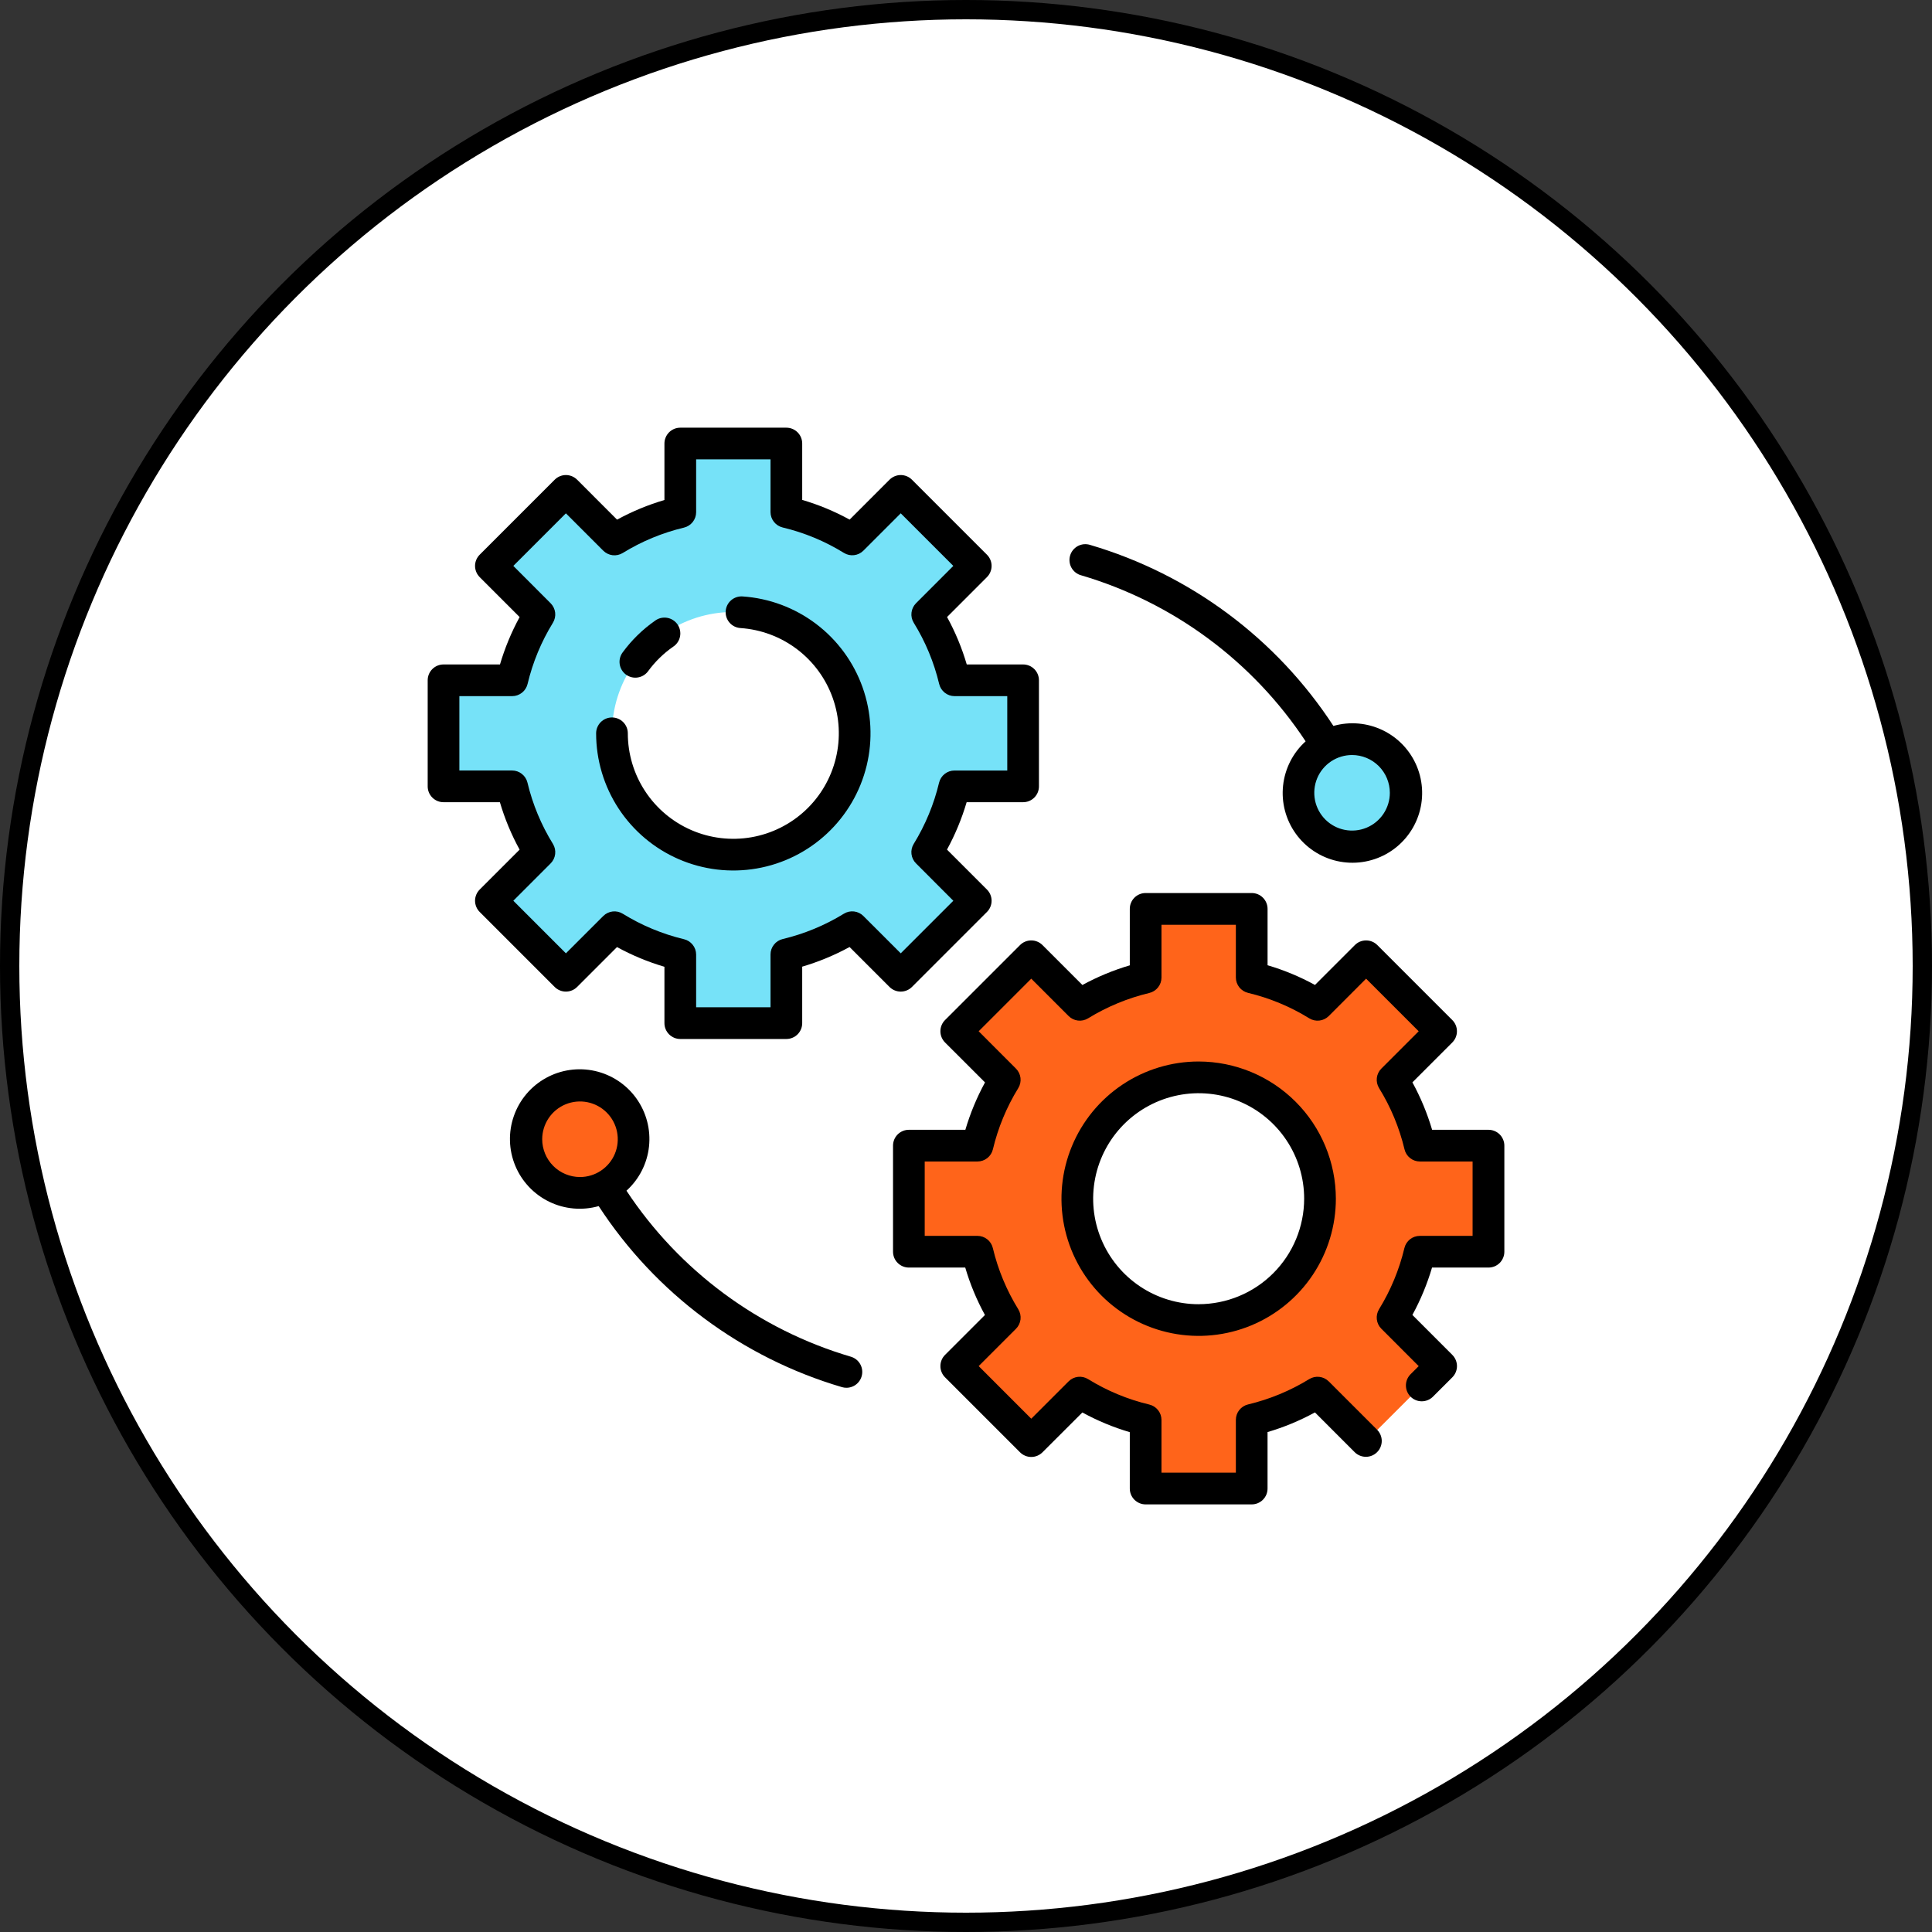
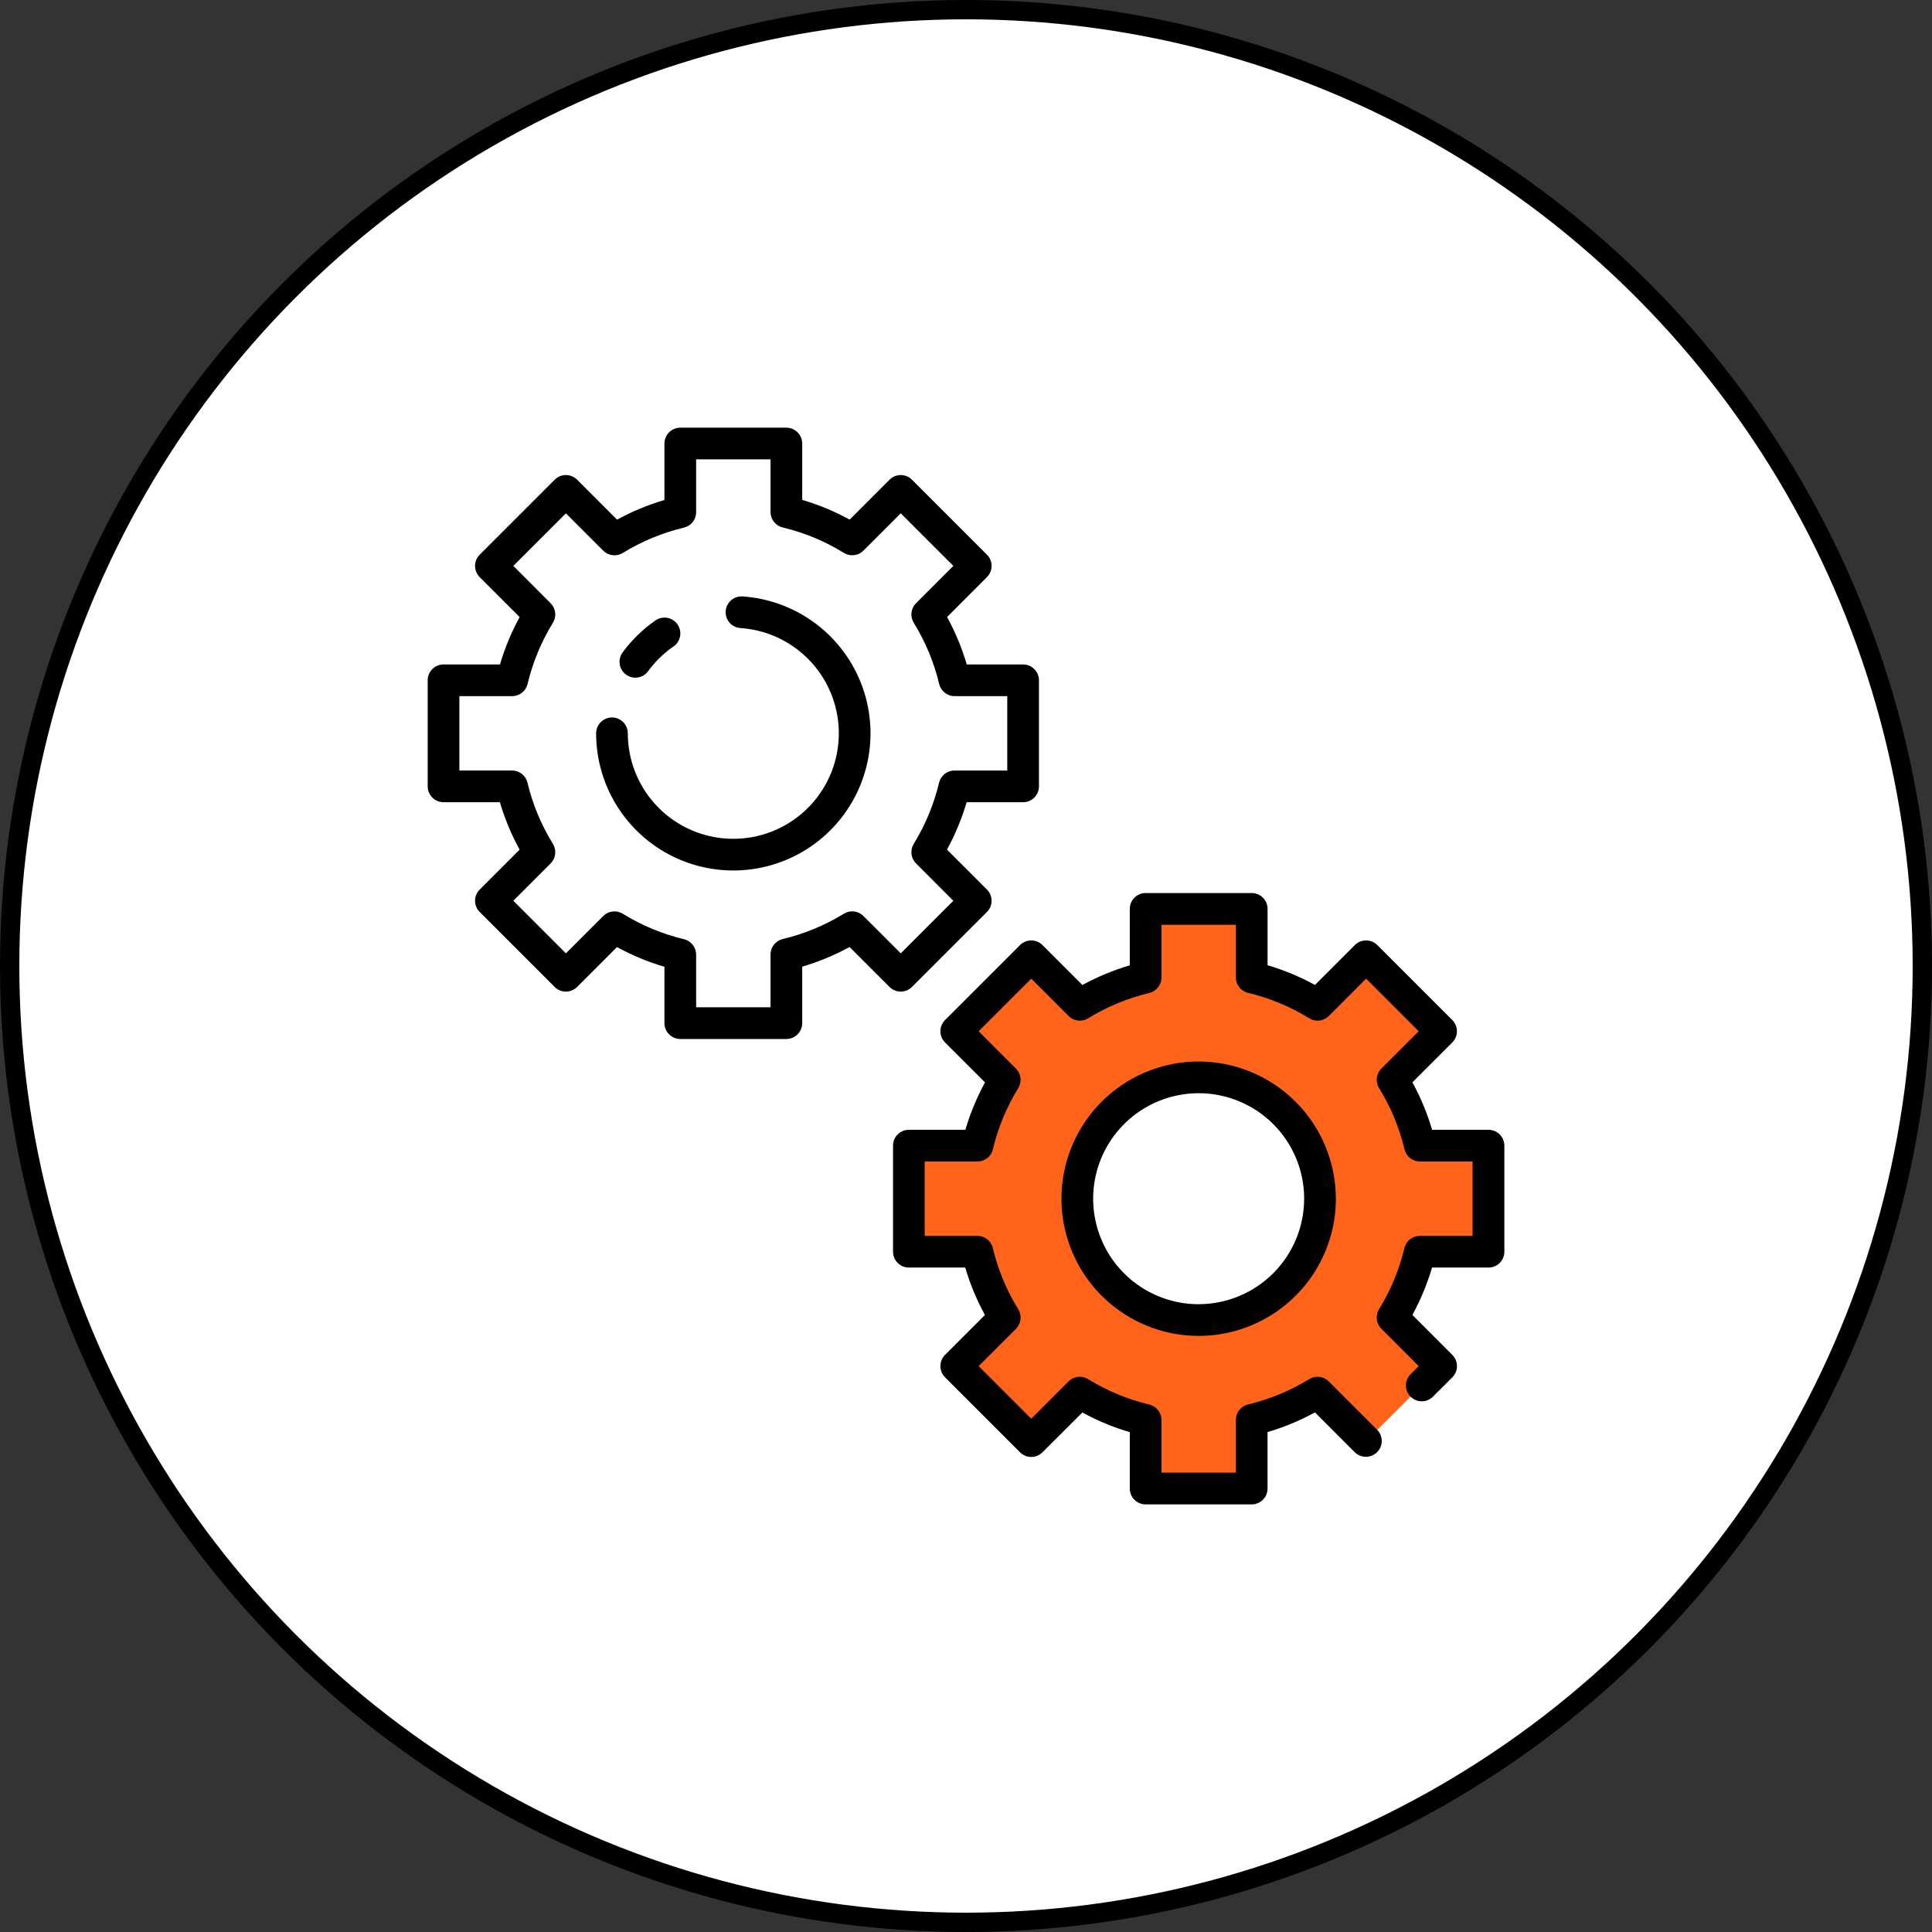
<svg xmlns="http://www.w3.org/2000/svg" width="100" height="100" viewBox="0 0 100 100" fill="none">
  <rect x="0" y="0" width="100" height="100" fill="#333333" stroke="none" />
  <circle cx="50" cy="50" r="49.5" fill="white" stroke="black" />
-   <path d="M52.957 40.702V35.212H49.409C49.122 34.008 48.644 32.857 47.993 31.803L50.505 29.292L46.622 25.41L44.111 27.922C43.057 27.271 41.907 26.793 40.702 26.506V22.957H35.212V26.51C34.009 26.797 32.859 27.274 31.805 27.922L29.292 25.41L25.41 29.292L27.922 31.805C27.274 32.859 26.797 34.009 26.51 35.212H22.957V40.702H26.505C26.793 41.907 27.271 43.058 27.922 44.111L25.411 46.622L29.294 50.505L31.805 47.993C32.858 48.644 34.009 49.122 35.214 49.41V52.957H40.702V49.404C41.905 49.117 43.056 48.64 44.109 47.992L46.622 50.505L50.505 46.622L47.992 44.109C48.64 43.056 49.117 41.905 49.404 40.702H52.957ZM37.957 44.238C36.715 44.238 35.5 43.869 34.467 43.179C33.434 42.489 32.629 41.508 32.154 40.36C31.678 39.212 31.554 37.95 31.797 36.731C32.039 35.513 32.637 34.394 33.516 33.515C34.394 32.637 35.513 32.038 36.732 31.796C37.95 31.554 39.213 31.678 40.361 32.153C41.508 32.629 42.489 33.434 43.18 34.467C43.87 35.5 44.238 36.714 44.238 37.957C44.238 39.623 43.577 41.22 42.398 42.398C41.221 43.576 39.623 44.238 37.957 44.238Z" fill="#76E2F8" />
  <path d="M77.043 64.79V59.3H73.495C73.208 58.095 72.73 56.944 72.079 55.891L74.591 53.379L70.708 49.497L68.197 52.008C67.143 51.358 65.993 50.88 64.788 50.592V47.045H59.298V50.598C58.095 50.885 56.944 51.362 55.891 52.01L53.378 49.497L49.495 53.379L52.008 55.893C51.36 56.947 50.883 58.097 50.596 59.3H47.043V64.79H50.59C50.878 65.994 51.356 67.145 52.007 68.199L49.495 70.71L53.378 74.592L55.889 72.081C56.942 72.732 58.093 73.21 59.298 73.497V77.045H64.788V73.492C65.991 73.204 67.141 72.728 68.195 72.079L70.708 74.592L74.591 70.71L72.078 68.197C72.726 67.143 73.203 65.993 73.49 64.79H77.043ZM62.043 68.325C60.801 68.325 59.586 67.957 58.553 67.267C57.52 66.576 56.715 65.596 56.24 64.448C55.764 63.3 55.64 62.037 55.882 60.819C56.125 59.6 56.723 58.481 57.602 57.602C58.48 56.724 59.599 56.126 60.818 55.883C62.036 55.641 63.299 55.766 64.447 56.241C65.594 56.716 66.575 57.521 67.266 58.554C67.956 59.587 68.324 60.802 68.324 62.044C68.324 63.71 67.662 65.308 66.484 66.486C65.306 67.663 63.709 68.325 62.043 68.325Z" fill="#FF641A" />
-   <path d="M69.983 43.811C71.515 43.811 72.758 42.568 72.758 41.035C72.758 39.502 71.515 38.26 69.983 38.26C68.45 38.26 67.207 39.502 67.207 41.035C67.207 42.568 68.45 43.811 69.983 43.811Z" fill="#76E2F8" />
-   <path d="M30.018 61.742C31.55 61.742 32.793 60.5 32.793 58.967C32.793 57.434 31.55 56.191 30.018 56.191C28.485 56.191 27.242 57.434 27.242 58.967C27.242 60.5 28.485 61.742 30.018 61.742Z" fill="#FF641A" />
  <path d="M47.202 51.085L51.084 47.203C51.161 47.127 51.221 47.036 51.262 46.937C51.304 46.837 51.325 46.73 51.325 46.623C51.325 46.515 51.304 46.408 51.262 46.309C51.221 46.209 51.161 46.119 51.084 46.043L49.016 43.975C49.441 43.196 49.782 42.374 50.033 41.522H52.956C53.174 41.522 53.382 41.436 53.536 41.282C53.69 41.128 53.776 40.92 53.776 40.702V35.212C53.776 34.995 53.69 34.786 53.536 34.632C53.382 34.478 53.174 34.392 52.956 34.392H50.039C49.789 33.539 49.447 32.716 49.02 31.937L51.084 29.872C51.161 29.795 51.221 29.705 51.262 29.605C51.304 29.506 51.325 29.399 51.325 29.291C51.325 29.184 51.304 29.077 51.262 28.977C51.221 28.878 51.161 28.788 51.084 28.711L47.202 24.829C47.126 24.753 47.036 24.692 46.936 24.651C46.837 24.61 46.73 24.588 46.622 24.588C46.515 24.588 46.408 24.61 46.309 24.651C46.209 24.692 46.119 24.753 46.042 24.829L43.977 26.895C43.198 26.468 42.375 26.125 41.522 25.875V22.957C41.522 22.849 41.501 22.743 41.46 22.643C41.419 22.544 41.358 22.453 41.282 22.377C41.206 22.301 41.116 22.24 41.016 22.199C40.916 22.158 40.81 22.137 40.702 22.137H35.212C35.104 22.137 34.997 22.158 34.898 22.199C34.798 22.24 34.708 22.301 34.631 22.377C34.555 22.453 34.495 22.544 34.454 22.643C34.412 22.743 34.391 22.849 34.391 22.957V25.88C33.54 26.131 32.718 26.472 31.939 26.897L29.872 24.829C29.795 24.753 29.705 24.692 29.605 24.651C29.506 24.61 29.399 24.588 29.291 24.588C29.184 24.588 29.077 24.61 28.977 24.651C28.878 24.692 28.788 24.753 28.711 24.829L24.829 28.711C24.753 28.788 24.692 28.878 24.651 28.977C24.61 29.077 24.588 29.184 24.588 29.291C24.588 29.399 24.61 29.506 24.651 29.605C24.692 29.705 24.753 29.795 24.829 29.872L26.896 31.939C26.471 32.718 26.13 33.541 25.879 34.392H22.957C22.849 34.392 22.743 34.413 22.643 34.454C22.544 34.495 22.453 34.556 22.377 34.632C22.301 34.708 22.24 34.798 22.199 34.898C22.158 34.998 22.137 35.104 22.137 35.212V40.702C22.137 40.81 22.158 40.916 22.199 41.016C22.24 41.116 22.301 41.206 22.377 41.282C22.453 41.358 22.544 41.419 22.643 41.46C22.743 41.501 22.849 41.522 22.957 41.522H25.874C26.125 42.375 26.467 43.198 26.895 43.977L24.829 46.043C24.753 46.119 24.692 46.209 24.651 46.309C24.61 46.408 24.588 46.515 24.588 46.623C24.588 46.73 24.61 46.837 24.651 46.937C24.692 47.036 24.753 47.127 24.829 47.203L28.71 51.085C28.864 51.239 29.073 51.325 29.291 51.325C29.508 51.325 29.717 51.239 29.871 51.085L31.936 49.02C32.715 49.447 33.539 49.789 34.391 50.04V52.958C34.391 53.175 34.478 53.384 34.632 53.538C34.785 53.691 34.994 53.778 35.212 53.778H40.702C40.92 53.778 41.128 53.691 41.282 53.538C41.436 53.384 41.522 53.175 41.522 52.958V50.034C42.373 49.783 43.195 49.442 43.974 49.017L46.042 51.085C46.196 51.239 46.405 51.325 46.622 51.325C46.84 51.325 47.048 51.239 47.202 51.085ZM44.689 47.412C44.559 47.281 44.388 47.198 44.205 47.177C44.022 47.155 43.837 47.196 43.68 47.293C42.7 47.895 41.63 48.338 40.511 48.605C40.332 48.648 40.173 48.75 40.059 48.895C39.944 49.039 39.882 49.218 39.882 49.402V52.135H36.032V49.41C36.032 49.225 35.969 49.046 35.855 48.902C35.74 48.757 35.581 48.655 35.401 48.613C34.282 48.345 33.214 47.9 32.235 47.295C32.078 47.198 31.892 47.157 31.709 47.178C31.525 47.2 31.355 47.282 31.224 47.413L29.291 49.344L26.57 46.622L28.501 44.69C28.631 44.559 28.714 44.389 28.735 44.205C28.757 44.022 28.716 43.837 28.619 43.679C28.014 42.7 27.569 41.631 27.302 40.511C27.26 40.332 27.158 40.172 27.013 40.058C26.869 39.943 26.69 39.881 26.506 39.881H23.777V36.032H26.51C26.694 36.032 26.873 35.969 27.017 35.855C27.162 35.741 27.264 35.581 27.307 35.402C27.573 34.283 28.016 33.214 28.619 32.234C28.715 32.077 28.756 31.892 28.735 31.709C28.713 31.526 28.63 31.355 28.5 31.224L26.57 29.291L29.291 26.57L31.224 28.503C31.355 28.633 31.525 28.716 31.709 28.738C31.892 28.759 32.077 28.718 32.234 28.622C33.214 28.019 34.283 27.576 35.402 27.309C35.581 27.266 35.741 27.164 35.855 27.02C35.969 26.875 36.032 26.697 36.032 26.512V23.777H39.882V26.505C39.882 26.689 39.944 26.868 40.059 27.013C40.173 27.157 40.333 27.259 40.512 27.302C41.632 27.569 42.701 28.013 43.681 28.618C43.837 28.715 44.023 28.757 44.206 28.735C44.39 28.714 44.561 28.631 44.691 28.5L46.622 26.569L49.344 29.291L47.413 31.223C47.283 31.354 47.2 31.525 47.179 31.708C47.157 31.892 47.198 32.077 47.295 32.234C47.9 33.213 48.344 34.282 48.611 35.402C48.654 35.581 48.756 35.741 48.9 35.855C49.045 35.97 49.224 36.032 49.408 36.032H52.136V39.882H49.403C49.219 39.882 49.04 39.944 48.895 40.059C48.751 40.173 48.649 40.333 48.606 40.512C48.339 41.631 47.896 42.7 47.294 43.68C47.197 43.837 47.156 44.022 47.178 44.205C47.199 44.388 47.282 44.559 47.413 44.689L49.344 46.623L46.622 49.344L44.689 47.412Z" fill="black" />
  <path d="M32.401 34.918C32.488 34.981 32.587 35.027 32.691 35.053C32.796 35.078 32.905 35.083 33.011 35.066C33.117 35.05 33.22 35.012 33.312 34.956C33.404 34.9 33.484 34.826 33.547 34.739C33.904 34.251 34.34 33.824 34.836 33.478C34.929 33.418 35.009 33.341 35.071 33.249C35.134 33.158 35.177 33.055 35.198 32.947C35.22 32.839 35.219 32.727 35.197 32.619C35.174 32.511 35.13 32.409 35.067 32.318C35.004 32.227 34.923 32.151 34.829 32.092C34.736 32.033 34.631 31.994 34.522 31.977C34.413 31.96 34.301 31.965 34.194 31.991C34.087 32.018 33.987 32.066 33.899 32.133C33.254 32.584 32.688 33.138 32.224 33.774C32.096 33.949 32.043 34.168 32.076 34.382C32.109 34.597 32.226 34.789 32.401 34.918Z" fill="black" />
  <path d="M38.434 30.871C38.217 30.857 38.003 30.929 37.839 31.072C37.675 31.216 37.575 31.418 37.561 31.635C37.546 31.852 37.619 32.066 37.762 32.23C37.905 32.394 38.108 32.494 38.325 32.508C39.387 32.58 40.405 32.961 41.253 33.603C42.102 34.246 42.744 35.122 43.101 36.125C43.458 37.127 43.514 38.212 43.262 39.247C43.011 40.281 42.463 41.219 41.685 41.946C40.907 42.672 39.934 43.156 38.886 43.337C37.837 43.518 36.758 43.389 35.782 42.965C34.806 42.541 33.975 41.841 33.391 40.951C32.807 40.062 32.496 39.02 32.496 37.956C32.496 37.739 32.41 37.53 32.256 37.376C32.102 37.222 31.893 37.136 31.676 37.136C31.458 37.136 31.25 37.222 31.096 37.376C30.942 37.53 30.855 37.739 30.855 37.956C30.855 39.34 31.26 40.694 32.019 41.852C32.779 43.009 33.86 43.919 35.129 44.47C36.399 45.021 37.802 45.189 39.166 44.953C40.53 44.718 41.795 44.088 42.806 43.143C43.817 42.198 44.53 40.978 44.857 39.633C45.184 38.288 45.11 36.877 44.646 35.573C44.181 34.269 43.346 33.129 42.242 32.294C41.139 31.459 39.815 30.964 38.434 30.871Z" fill="black" />
  <path d="M77.043 58.478H74.126C73.874 57.626 73.533 56.803 73.106 56.023L75.171 53.958C75.247 53.881 75.308 53.791 75.349 53.691C75.39 53.592 75.411 53.485 75.411 53.378C75.411 53.27 75.39 53.163 75.349 53.064C75.308 52.964 75.247 52.874 75.171 52.798L71.289 48.916C71.212 48.84 71.122 48.779 71.022 48.738C70.923 48.697 70.816 48.676 70.709 48.676C70.601 48.676 70.494 48.697 70.394 48.738C70.295 48.779 70.205 48.84 70.128 48.916L68.063 50.981C67.284 50.554 66.461 50.212 65.609 49.961V47.043C65.609 46.825 65.522 46.617 65.368 46.463C65.215 46.309 65.006 46.223 64.788 46.223H59.298C59.08 46.223 58.872 46.309 58.718 46.463C58.564 46.617 58.478 46.825 58.478 47.043V49.966C57.626 50.217 56.804 50.558 56.025 50.983L53.958 48.916C53.881 48.84 53.791 48.779 53.691 48.738C53.592 48.697 53.485 48.676 53.378 48.676C53.27 48.676 53.163 48.697 53.064 48.738C52.964 48.779 52.874 48.84 52.798 48.916L48.915 52.798C48.761 52.952 48.675 53.16 48.675 53.378C48.675 53.595 48.761 53.804 48.915 53.958L50.984 56.026C50.559 56.805 50.218 57.627 49.967 58.478H47.043C46.825 58.478 46.617 58.565 46.463 58.718C46.309 58.872 46.223 59.081 46.223 59.298V64.788C46.223 65.006 46.309 65.215 46.463 65.368C46.617 65.522 46.825 65.609 47.043 65.609H49.961C50.211 66.461 50.553 67.284 50.98 68.064L48.915 70.129C48.761 70.283 48.675 70.491 48.675 70.709C48.675 70.927 48.761 71.135 48.915 71.289L52.798 75.172C52.874 75.248 52.964 75.308 53.064 75.35C53.163 75.391 53.27 75.412 53.378 75.412C53.485 75.412 53.592 75.391 53.691 75.35C53.791 75.308 53.881 75.248 53.958 75.172L56.023 73.109C56.802 73.536 57.625 73.878 58.478 74.129V77.047C58.478 77.154 58.499 77.261 58.54 77.361C58.581 77.46 58.642 77.551 58.718 77.627C58.794 77.703 58.884 77.763 58.984 77.805C59.084 77.846 59.19 77.867 59.298 77.867H64.788C64.896 77.867 65.002 77.846 65.102 77.805C65.201 77.763 65.292 77.703 65.368 77.627C65.444 77.551 65.505 77.46 65.546 77.361C65.587 77.261 65.608 77.154 65.608 77.047V74.124C66.46 73.873 67.282 73.532 68.061 73.106L70.128 75.174C70.283 75.323 70.49 75.406 70.705 75.404C70.921 75.403 71.126 75.316 71.278 75.164C71.43 75.012 71.517 74.806 71.519 74.591C71.521 74.376 71.438 74.169 71.289 74.014L68.776 71.501C68.645 71.371 68.475 71.288 68.291 71.267C68.108 71.245 67.923 71.286 67.766 71.382C66.786 71.984 65.716 72.427 64.597 72.694C64.418 72.737 64.259 72.839 64.144 72.984C64.03 73.128 63.968 73.307 63.968 73.491V76.224H60.118V73.496C60.118 73.312 60.056 73.133 59.941 72.988C59.827 72.844 59.667 72.742 59.488 72.699C58.368 72.432 57.299 71.988 56.319 71.383C56.162 71.286 55.977 71.244 55.794 71.266C55.61 71.287 55.439 71.37 55.309 71.501L53.378 73.432L50.656 70.709L52.587 68.778C52.718 68.647 52.8 68.476 52.822 68.293C52.843 68.109 52.802 67.924 52.705 67.766C52.1 66.787 51.656 65.718 51.389 64.599C51.347 64.419 51.245 64.26 51.1 64.145C50.956 64.031 50.777 63.968 50.592 63.968H47.863V60.119H50.596C50.78 60.118 50.959 60.056 51.103 59.942C51.248 59.828 51.35 59.668 51.392 59.489C51.659 58.37 52.102 57.3 52.705 56.321C52.802 56.163 52.842 55.978 52.821 55.795C52.799 55.612 52.717 55.441 52.586 55.311L50.656 53.378L53.378 50.656L55.311 52.589C55.441 52.72 55.611 52.803 55.795 52.824C55.978 52.846 56.163 52.805 56.32 52.708C57.3 52.106 58.37 51.663 59.489 51.396C59.668 51.353 59.827 51.251 59.941 51.106C60.056 50.962 60.118 50.783 60.118 50.599V47.866H63.968V50.594C63.968 50.778 64.031 50.957 64.145 51.102C64.26 51.246 64.419 51.348 64.599 51.391C65.718 51.658 66.787 52.102 67.766 52.707C67.924 52.805 68.109 52.846 68.293 52.824C68.476 52.803 68.647 52.72 68.778 52.589L70.709 50.656L73.431 53.378L71.499 55.31C71.368 55.44 71.286 55.611 71.264 55.795C71.243 55.978 71.284 56.163 71.381 56.321C71.986 57.299 72.43 58.369 72.697 59.488C72.739 59.668 72.841 59.828 72.986 59.942C73.13 60.056 73.309 60.119 73.494 60.119H76.221V63.969H73.489C73.305 63.969 73.126 64.031 72.981 64.145C72.837 64.26 72.735 64.419 72.692 64.598C72.425 65.717 71.982 66.787 71.379 67.766C71.283 67.924 71.242 68.109 71.264 68.292C71.286 68.475 71.368 68.646 71.499 68.776L73.432 70.71L73 71.141C72.851 71.296 72.768 71.503 72.77 71.719C72.772 71.933 72.858 72.139 73.01 72.291C73.162 72.443 73.368 72.53 73.583 72.531C73.798 72.533 74.005 72.451 74.16 72.301L75.172 71.29C75.248 71.213 75.309 71.123 75.35 71.023C75.391 70.924 75.413 70.817 75.413 70.709C75.413 70.602 75.391 70.495 75.35 70.395C75.309 70.296 75.248 70.206 75.172 70.129L73.105 68.061C73.53 67.282 73.871 66.46 74.122 65.609H77.044C77.152 65.609 77.259 65.588 77.358 65.547C77.458 65.506 77.548 65.445 77.625 65.369C77.701 65.293 77.761 65.202 77.802 65.103C77.844 65.003 77.865 64.897 77.865 64.789V59.298C77.865 59.191 77.844 59.084 77.802 58.984C77.761 58.885 77.7 58.794 77.624 58.718C77.548 58.642 77.457 58.581 77.357 58.54C77.258 58.499 77.151 58.478 77.043 58.478Z" fill="black" />
  <path d="M62.042 54.943C60.638 54.943 59.265 55.36 58.097 56.14C56.93 56.92 56.019 58.029 55.482 59.327C54.944 60.624 54.804 62.052 55.078 63.43C55.352 64.807 56.028 66.073 57.021 67.066C58.014 68.059 59.28 68.735 60.657 69.009C62.035 69.283 63.462 69.142 64.76 68.605C66.058 68.067 67.167 67.157 67.947 65.99C68.727 64.822 69.144 63.449 69.144 62.044C69.141 60.162 68.393 58.357 67.061 57.026C65.73 55.694 63.925 54.946 62.042 54.943ZM62.042 67.506C60.962 67.506 59.907 67.186 59.009 66.586C58.111 65.986 57.411 65.133 56.998 64.135C56.584 63.137 56.476 62.039 56.687 60.98C56.898 59.921 57.418 58.948 58.181 58.184C58.945 57.421 59.918 56.901 60.977 56.69C62.036 56.479 63.134 56.587 64.132 57.001C65.13 57.414 65.983 58.114 66.583 59.012C67.183 59.91 67.503 60.965 67.503 62.045C67.501 63.493 66.925 64.881 65.901 65.904C64.878 66.928 63.49 67.503 62.042 67.505V67.506Z" fill="black" />
-   <path d="M55.959 29.777C60.725 31.181 64.841 34.225 67.579 38.371C66.922 38.965 66.507 39.78 66.412 40.66C66.317 41.541 66.55 42.426 67.065 43.146C67.58 43.866 68.342 44.372 69.206 44.567C70.07 44.762 70.975 44.633 71.75 44.204C72.524 43.775 73.114 43.076 73.407 42.24C73.7 41.404 73.675 40.49 73.338 39.671C73 38.852 72.374 38.186 71.577 37.8C70.78 37.413 69.869 37.332 69.017 37.574C66.068 33.051 61.602 29.729 56.422 28.204C56.318 28.171 56.209 28.16 56.1 28.169C55.992 28.18 55.886 28.211 55.79 28.262C55.694 28.314 55.609 28.384 55.54 28.468C55.471 28.553 55.42 28.65 55.389 28.755C55.358 28.859 55.348 28.969 55.361 29.077C55.373 29.186 55.406 29.291 55.459 29.386C55.512 29.481 55.584 29.565 55.67 29.632C55.756 29.699 55.853 29.749 55.959 29.777ZM71.938 41.035C71.938 41.422 71.823 41.8 71.608 42.122C71.393 42.444 71.088 42.694 70.731 42.842C70.373 42.99 69.98 43.029 69.601 42.953C69.221 42.878 68.873 42.692 68.599 42.418C68.326 42.145 68.14 41.796 68.064 41.417C67.989 41.038 68.028 40.644 68.175 40.287C68.323 39.93 68.574 39.624 68.896 39.409C69.217 39.195 69.596 39.08 69.982 39.08C70.501 39.08 70.998 39.287 71.365 39.653C71.731 40.02 71.937 40.517 71.938 41.035Z" fill="black" />
-   <path d="M44.044 70.224C39.278 68.82 35.163 65.777 32.426 61.631C33.083 61.037 33.498 60.222 33.593 59.341C33.687 58.461 33.455 57.576 32.94 56.856C32.425 56.135 31.663 55.629 30.799 55.434C29.935 55.239 29.03 55.369 28.255 55.798C27.48 56.227 26.89 56.926 26.598 57.762C26.305 58.597 26.329 59.512 26.667 60.331C27.004 61.149 27.631 61.815 28.428 62.202C29.224 62.589 30.136 62.669 30.988 62.428C33.936 66.95 38.401 70.273 43.58 71.798C43.655 71.82 43.733 71.831 43.812 71.831C44.009 71.831 44.199 71.759 44.348 71.63C44.497 71.501 44.594 71.322 44.622 71.127C44.65 70.932 44.607 70.734 44.501 70.568C44.395 70.402 44.232 70.28 44.043 70.224H44.044ZM28.064 58.966C28.065 58.579 28.18 58.201 28.395 57.88C28.61 57.558 28.915 57.308 29.272 57.16C29.63 57.012 30.023 56.974 30.402 57.049C30.781 57.125 31.13 57.311 31.403 57.585C31.677 57.858 31.863 58.207 31.938 58.586C32.014 58.965 31.975 59.358 31.827 59.716C31.679 60.073 31.428 60.378 31.106 60.593C30.785 60.808 30.407 60.923 30.02 60.923C29.501 60.922 29.004 60.716 28.637 60.349C28.271 59.982 28.065 59.485 28.064 58.966Z" fill="black" />
</svg>